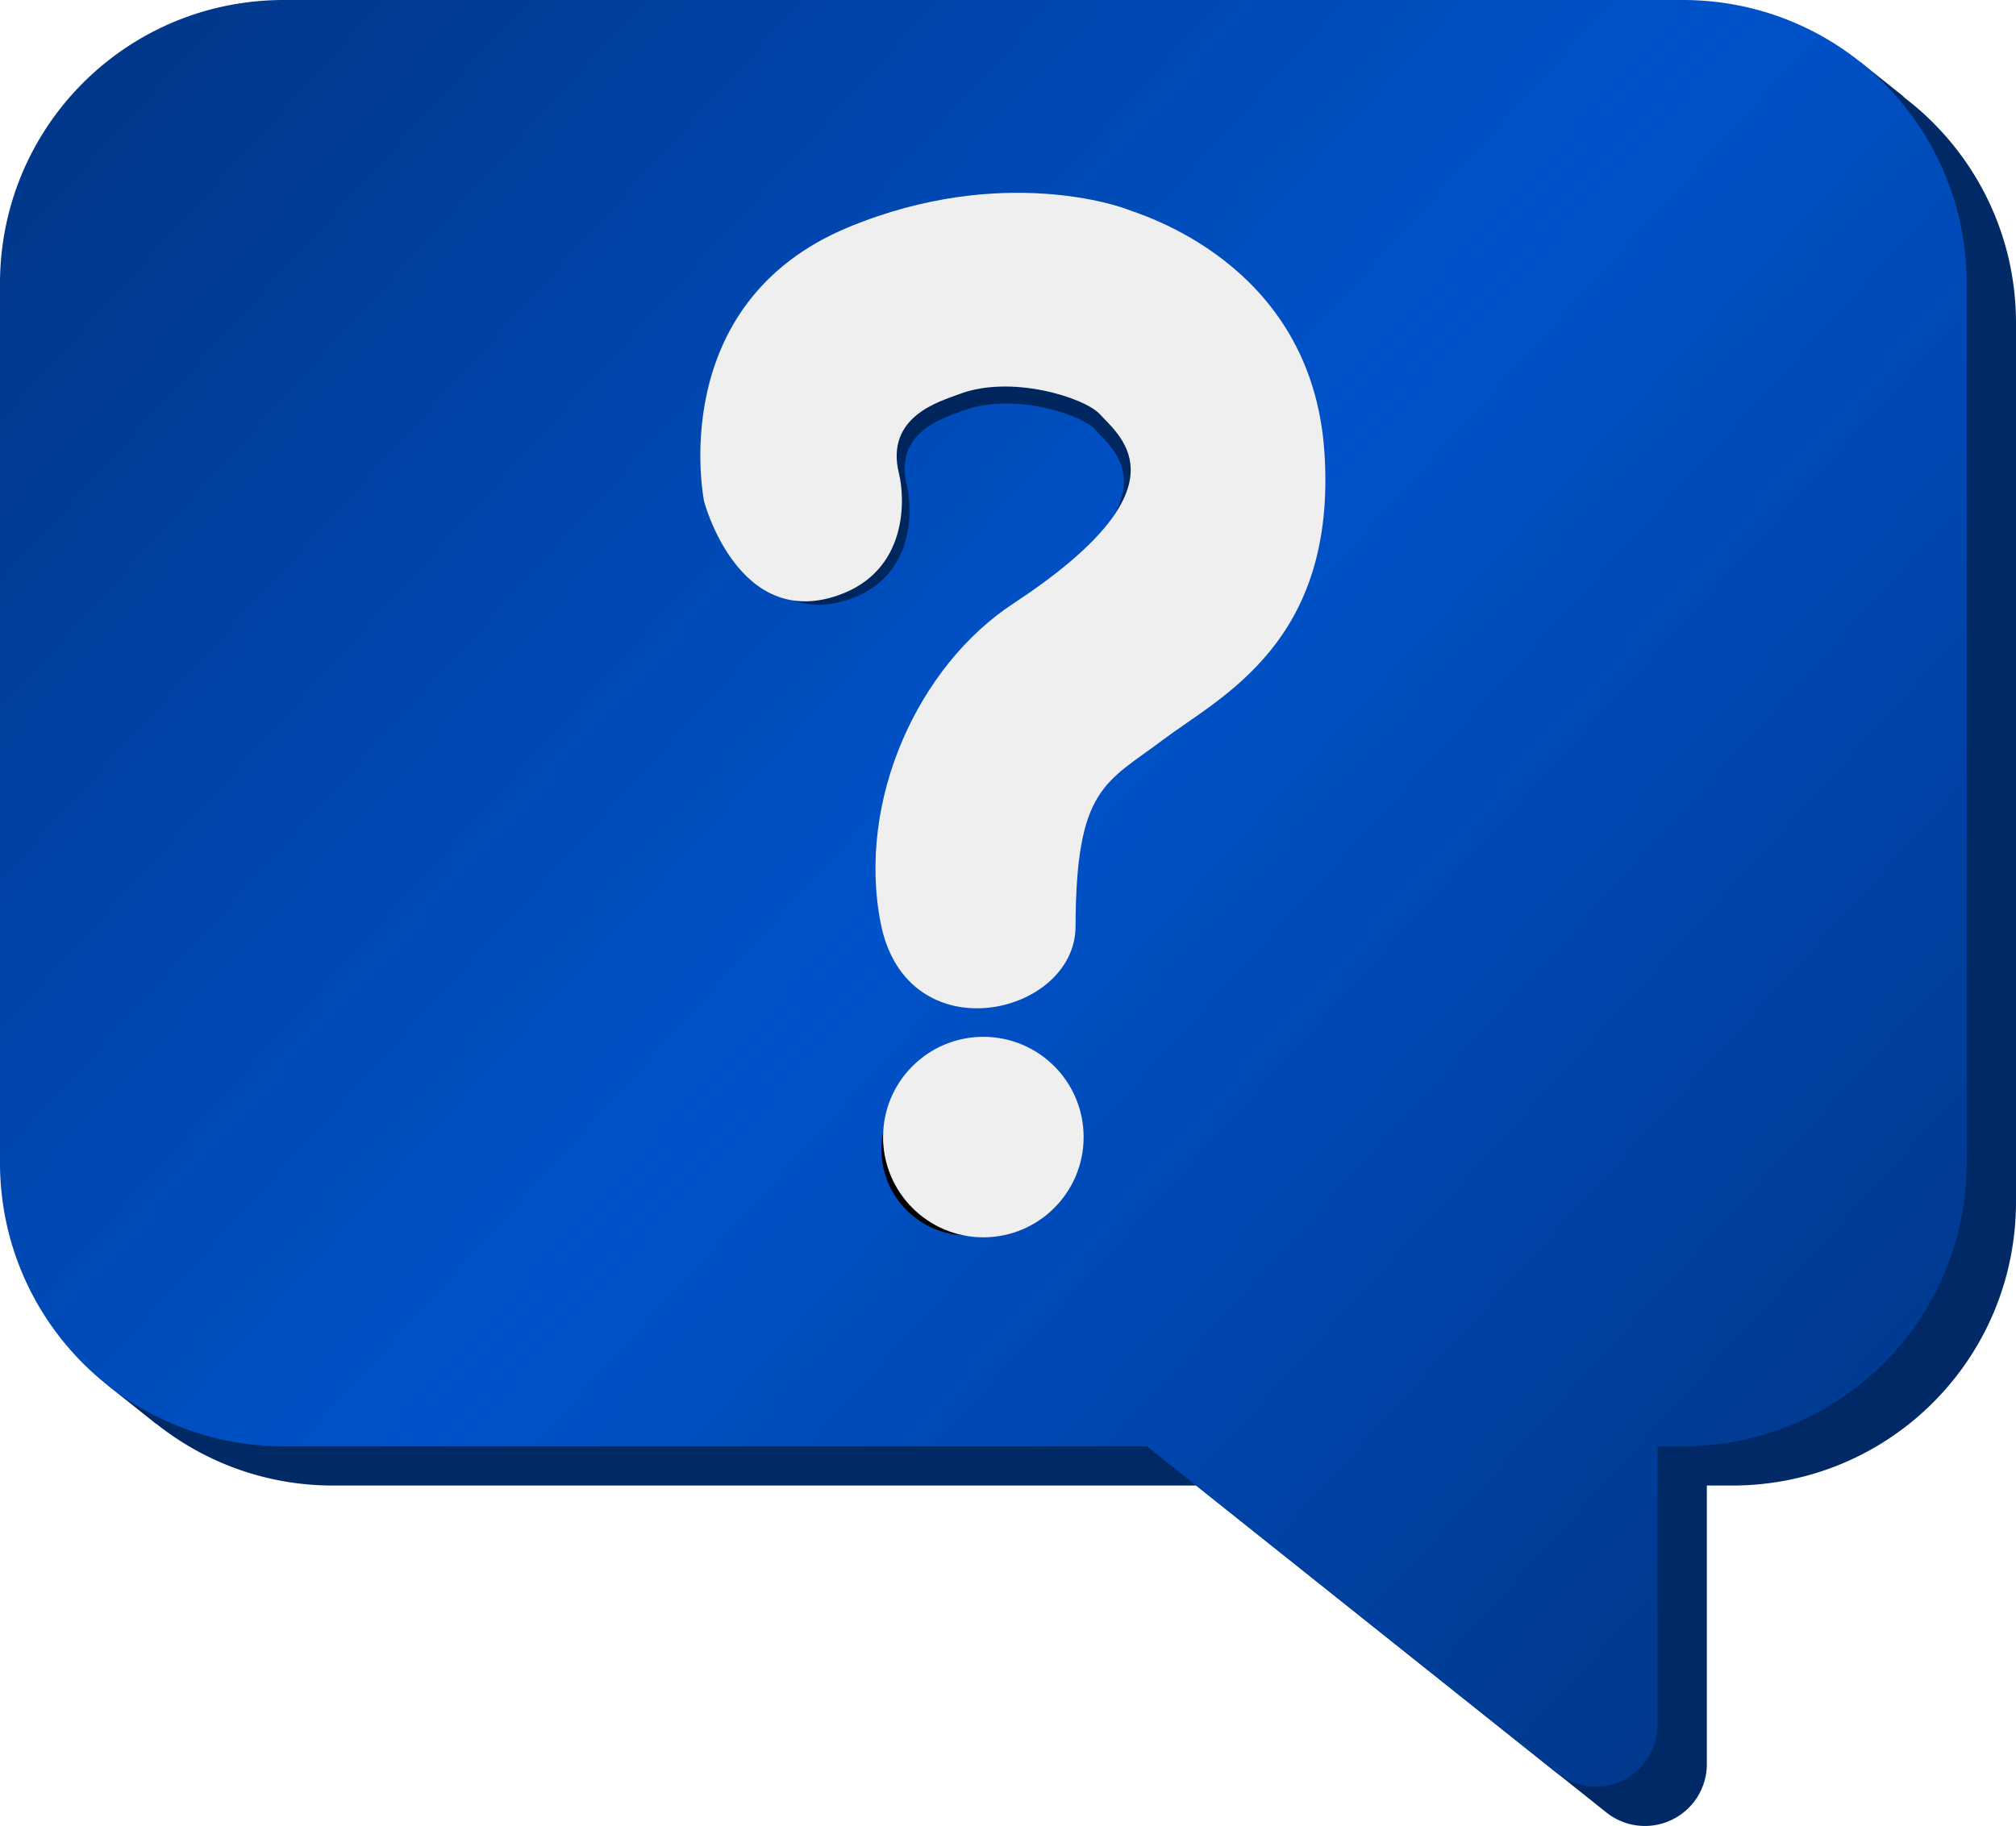
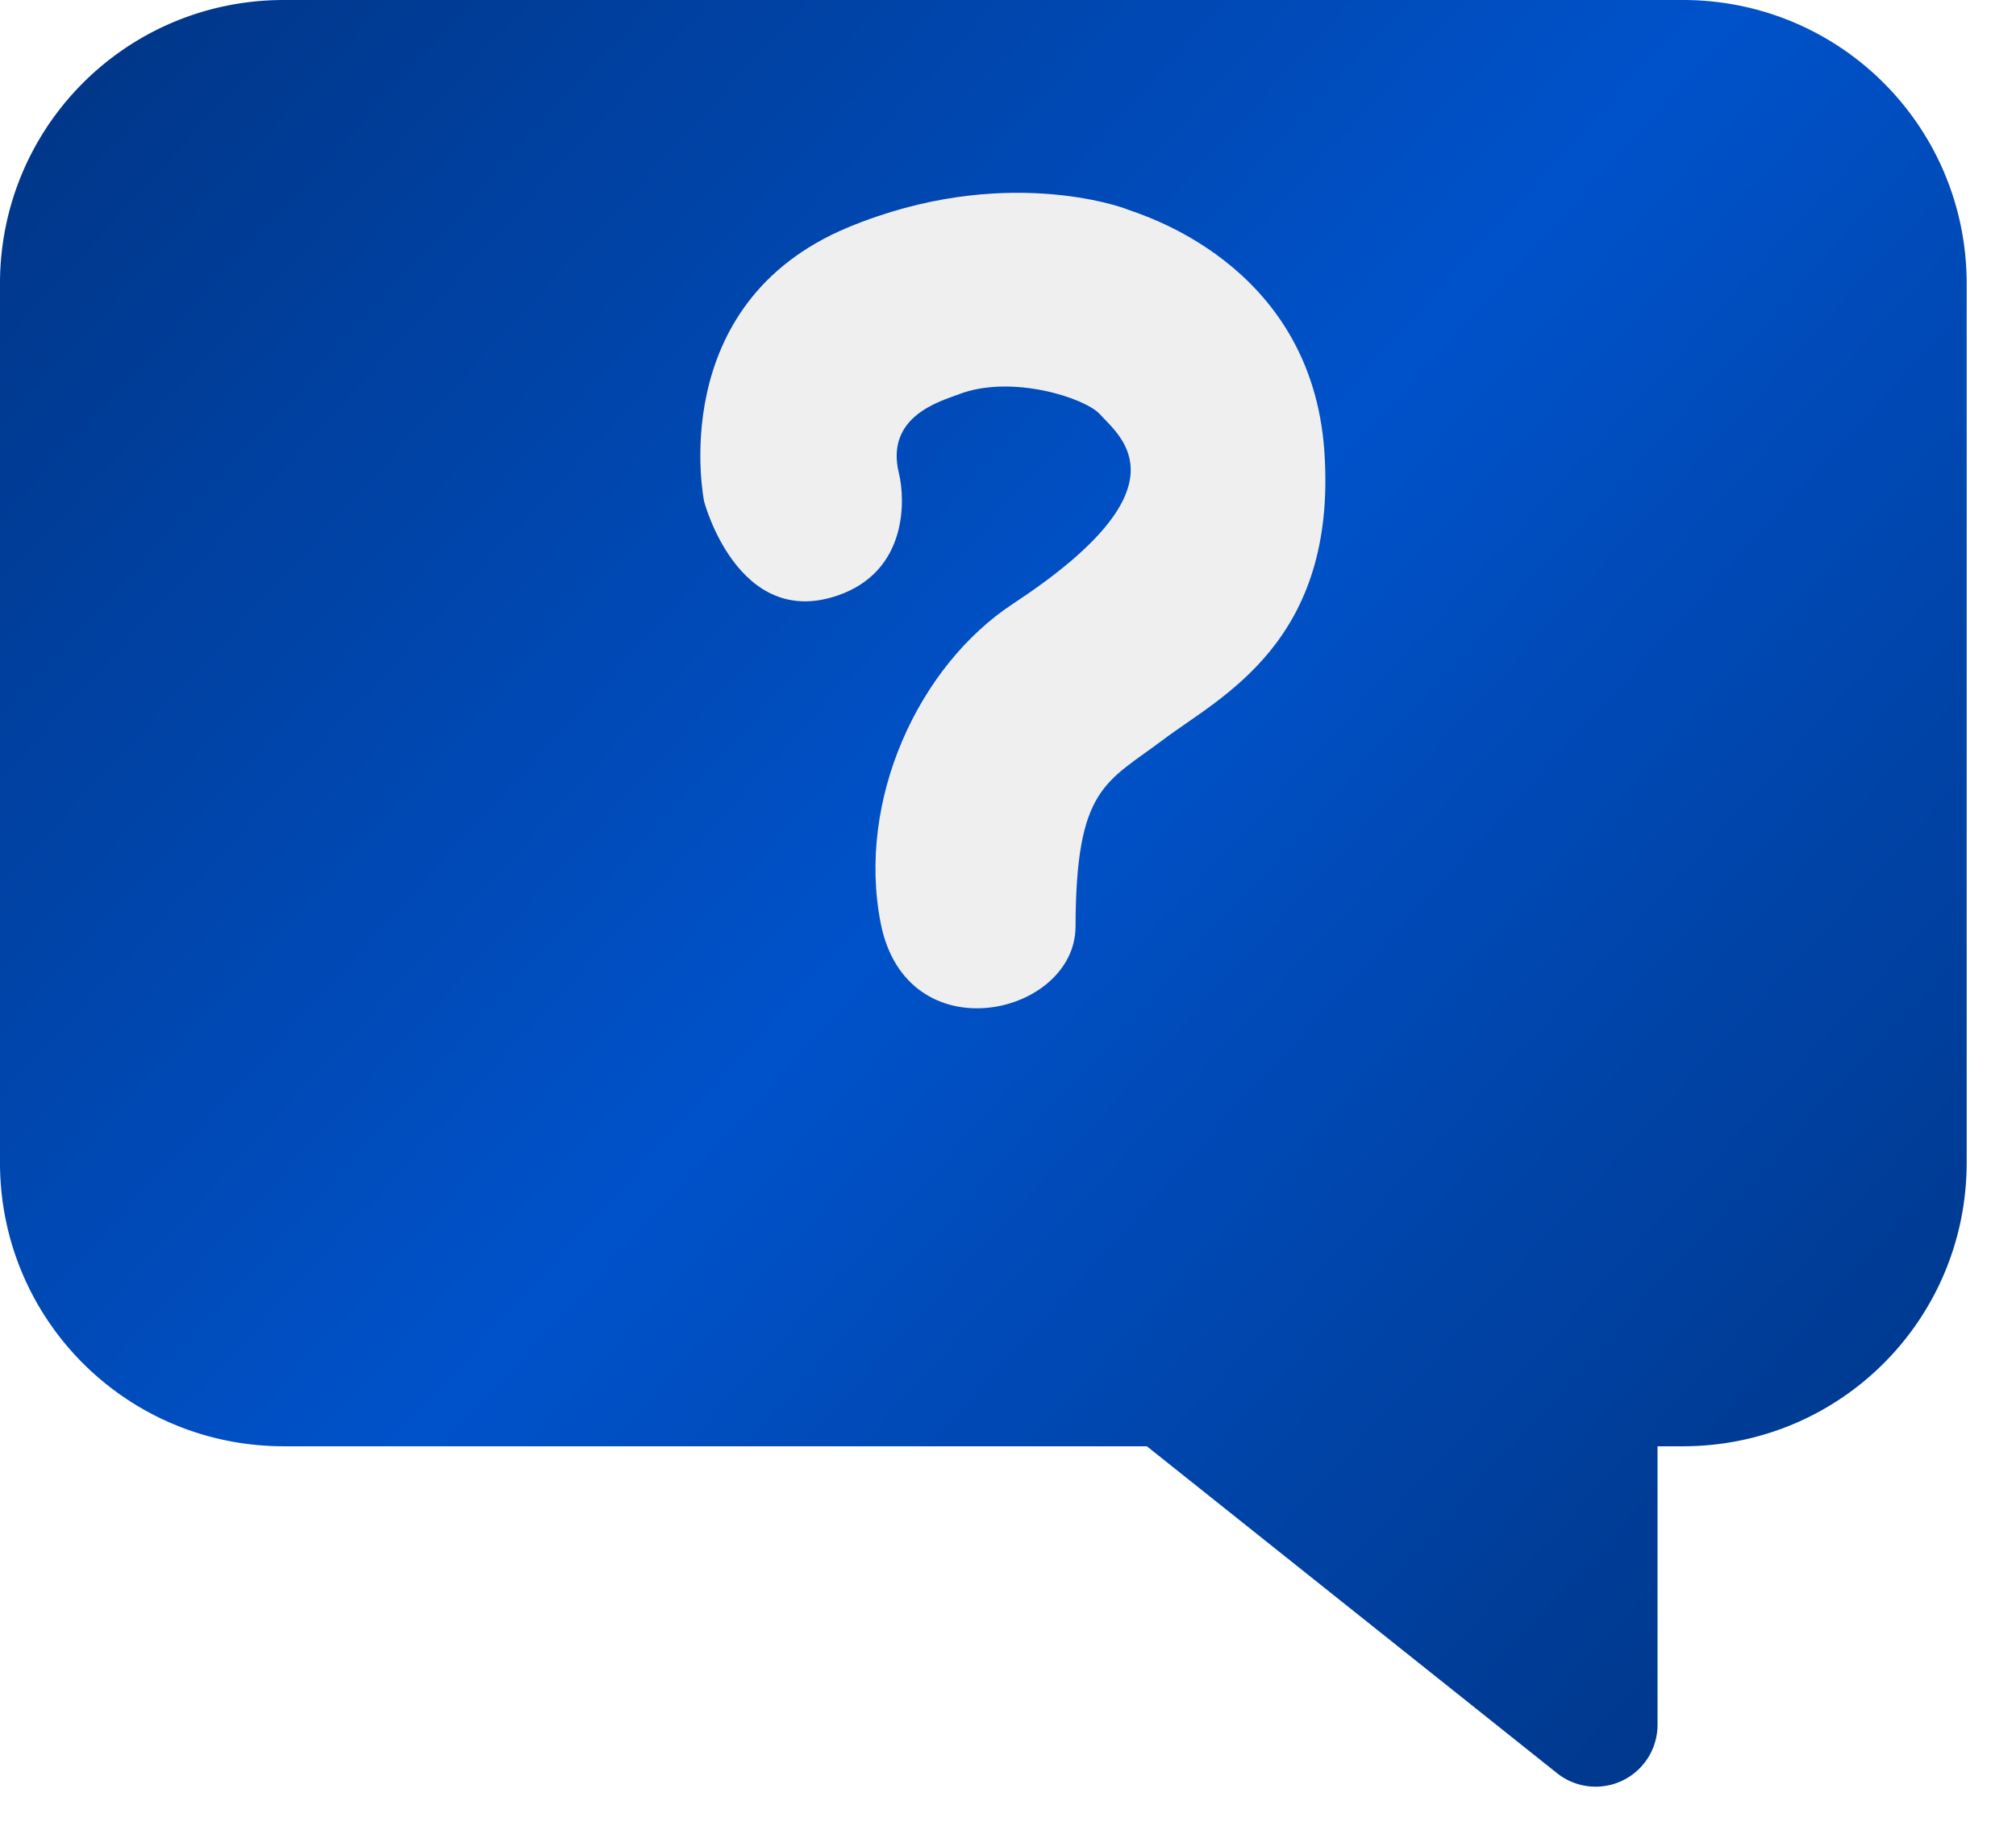
<svg xmlns="http://www.w3.org/2000/svg" xmlns:ns1="http://www.inkscape.org/namespaces/inkscape" xmlns:ns2="http://sodipodi.sourceforge.net/DTD/sodipodi-0.dtd" xmlns:xlink="http://www.w3.org/1999/xlink" width="409.622" height="371.107" viewBox="0 0 108.379 98.189" version="1.1" id="svg1" xml:space="preserve" ns1:version="1.3.2 (091e20e, 2023-11-25, custom)" ns2:docname="drawing.svg" ns1:export-filename="drawing.png" ns1:export-xdpi="4056.8772" ns1:export-ydpi="4056.8772">
  <ns2:namedview id="namedview1" pagecolor="#ffffff" bordercolor="#000000" borderopacity="0.25" ns1:showpageshadow="2" ns1:pageopacity="0.0" ns1:pagecheckerboard="true" ns1:deskcolor="#d1d1d1" ns1:document-units="px" showborder="false" showgrid="true" ns1:zoom="4" ns1:cx="-2134.625" ns1:cy="950.125" ns1:window-width="2560" ns1:window-height="1511" ns1:window-x="-9" ns1:window-y="-9" ns1:window-maximized="1" ns1:current-layer="layer1" />
  <defs id="defs1">
    <linearGradient id="linearGradient1" ns1:collect="always">
      <stop style="stop-color:#00378a;stop-opacity:1;" offset="0.044" id="stop1" />
      <stop style="stop-color:#0052ca;stop-opacity:1;" offset="0.48" id="stop7" />
      <stop style="stop-color:#00378a;stop-opacity:1;" offset="0.924" id="stop3" />
    </linearGradient>
    <filter ns1:collect="always" style="color-interpolation-filters:sRGB" id="filter98-7" x="-0.955" y="-0.955" width="2.91" height="2.91">
      <feGaussianBlur ns1:collect="always" stdDeviation="4.29" id="feGaussianBlur98-1" />
    </filter>
    <filter ns1:collect="always" style="color-interpolation-filters:sRGB" id="filter97-4" x="-0.254" y="-0.194" width="1.507" height="1.389">
      <feGaussianBlur ns1:collect="always" stdDeviation="3.549" id="feGaussianBlur97-6" />
    </filter>
    <linearGradient ns1:collect="always" xlink:href="#linearGradient1" id="linearGradient2" x1="-512.81" y1="698.589" x2="-406.544" y2="795.314" gradientUnits="userSpaceOnUse" gradientTransform="translate(109.26,-148.929)" />
  </defs>
  <g ns1:label="Layer 1" ns1:groupmode="layer" id="layer1" transform="translate(403.37,-549.704)">
-     <path id="rect93-8-4-1" style="display:inline;fill:#002966;fill-opacity:1;stroke:none;stroke-width:1.323;stroke-dasharray:none;stroke-opacity:1" d="m -385.458,551.816 c -8.455,0 -15.263,6.807 -15.263,15.263 v 47.246 c 0,3.717 1.317,7.114 3.51,9.756 l -0.378,0.11 2.608,2.079 0.003,-0.011 c 2.608,2.08 5.911,3.329 9.521,3.329 h 46.392 l 22.053,17.58 a 3.327,3.327 0 0 0 5.401,-2.602 v -14.978 h 1.358 c 8.455,0 15.262,-6.807 15.262,-15.263 v -47.246 c 0,-4.982 -2.374,-9.379 -6.046,-12.162 l 0.02,-0.007 -2.347,-1.876 -0.23,0.317 c -2.013,-0.974 -4.266,-1.536 -6.66,-1.536 z" ns1:export-filename="rect93-8-4.svg" ns1:export-xdpi="121.4813" ns1:export-ydpi="121.4813" />
    <path id="rect93-8-4" style="display:inline;fill:url(#linearGradient2);fill-opacity:1;stroke:none;stroke-width:1.323;stroke-dasharray:none;stroke-opacity:1" d="m -312.904,549.704 c 8.455,0 15.262,6.807 15.262,15.263 v 47.246 c 0,8.455 -6.807,15.263 -15.262,15.263 h -1.358 v 14.978 a 3.327,3.327 0 0 1 -5.401,2.602 l -22.053,-17.58 h -46.392 c -8.455,0 -15.263,-6.807 -15.263,-15.263 v -47.246 c 0,-8.455 6.807,-15.263 15.263,-15.263 z" ns1:export-filename="rect93-8-4.svg" ns1:export-xdpi="121.4813" ns1:export-ydpi="121.4813" />
-     <circle style="mix-blend-mode:normal;fill:#000000;fill-opacity:1;stroke:none;stroke-width:0.509;stroke-dasharray:none;stroke-opacity:1;filter:url(#filter98-7)" id="path93-8-0-3-1" cx="-582.117" cy="594.76" r="5.391" transform="matrix(0.859,0,0,0.859,148.682,100.608)" />
-     <path style="mix-blend-mode:normal;fill:#000000;fill-opacity:0.501;stroke:none;stroke-width:0.659;stroke-dasharray:none;stroke-opacity:1;filter:url(#filter97-4)" d="m -597.096,560.567 c 0,0 -2.17,-10.618 7.764,-14.733 8.297,-3.437 14.781,-1.046 14.945,-0.974 0.532,0.232 9.937,2.798 10.639,13.041 0.702,10.243 -5.587,13.172 -8.653,15.482 -3.104,2.338 -4.703,2.561 -4.724,10.056 -0.013,4.812 -9.093,6.904 -10.477,-0.187 -1.297,-6.648 2.058,-13.845 7.109,-17.165 9.505,-6.249 5.803,-8.957 4.677,-10.196 -0.801,-0.882 -4.754,-2.155 -7.577,-1.076 -0.991,0.379 -3.983,1.175 -3.227,4.256 0.341,1.39 0.487,5.252 -3.27,6.559 -5.394,1.877 -7.207,-5.062 -7.207,-5.062 z" id="path95-9-7" ns2:nodetypes="csssssssssssc" transform="matrix(0.937,0,0,0.937,195.038,51.928)" />
-     <circle style="fill:#efefef;fill-opacity:1;stroke:none;stroke-width:0.509;stroke-dasharray:none;stroke-opacity:1" id="path93-8-0-2" cx="-350.506" cy="610.849" r="5.391" />
    <path style="fill:#efefef;fill-opacity:1;stroke:none;stroke-width:0.659;stroke-dasharray:none;stroke-opacity:1" d="m -365.52,576.655 c 0,0 -2.17,-10.618 7.764,-14.733 8.297,-3.437 14.781,-1.046 14.945,-0.974 0.532,0.232 9.937,2.798 10.639,13.041 0.702,10.243 -5.587,13.172 -8.653,15.482 -3.104,2.338 -4.703,2.561 -4.724,10.056 -0.013,4.812 -9.093,6.904 -10.477,-0.187 -1.297,-6.648 2.058,-13.845 7.109,-17.165 9.505,-6.249 5.803,-8.957 4.677,-10.196 -0.801,-0.882 -4.754,-2.155 -7.577,-1.076 -0.991,0.379 -3.983,1.175 -3.227,4.256 0.341,1.39 0.487,5.252 -3.27,6.559 -5.394,1.877 -7.207,-5.062 -7.207,-5.062 z" id="path95-0" ns2:nodetypes="csssssssssssc" />
  </g>
</svg>